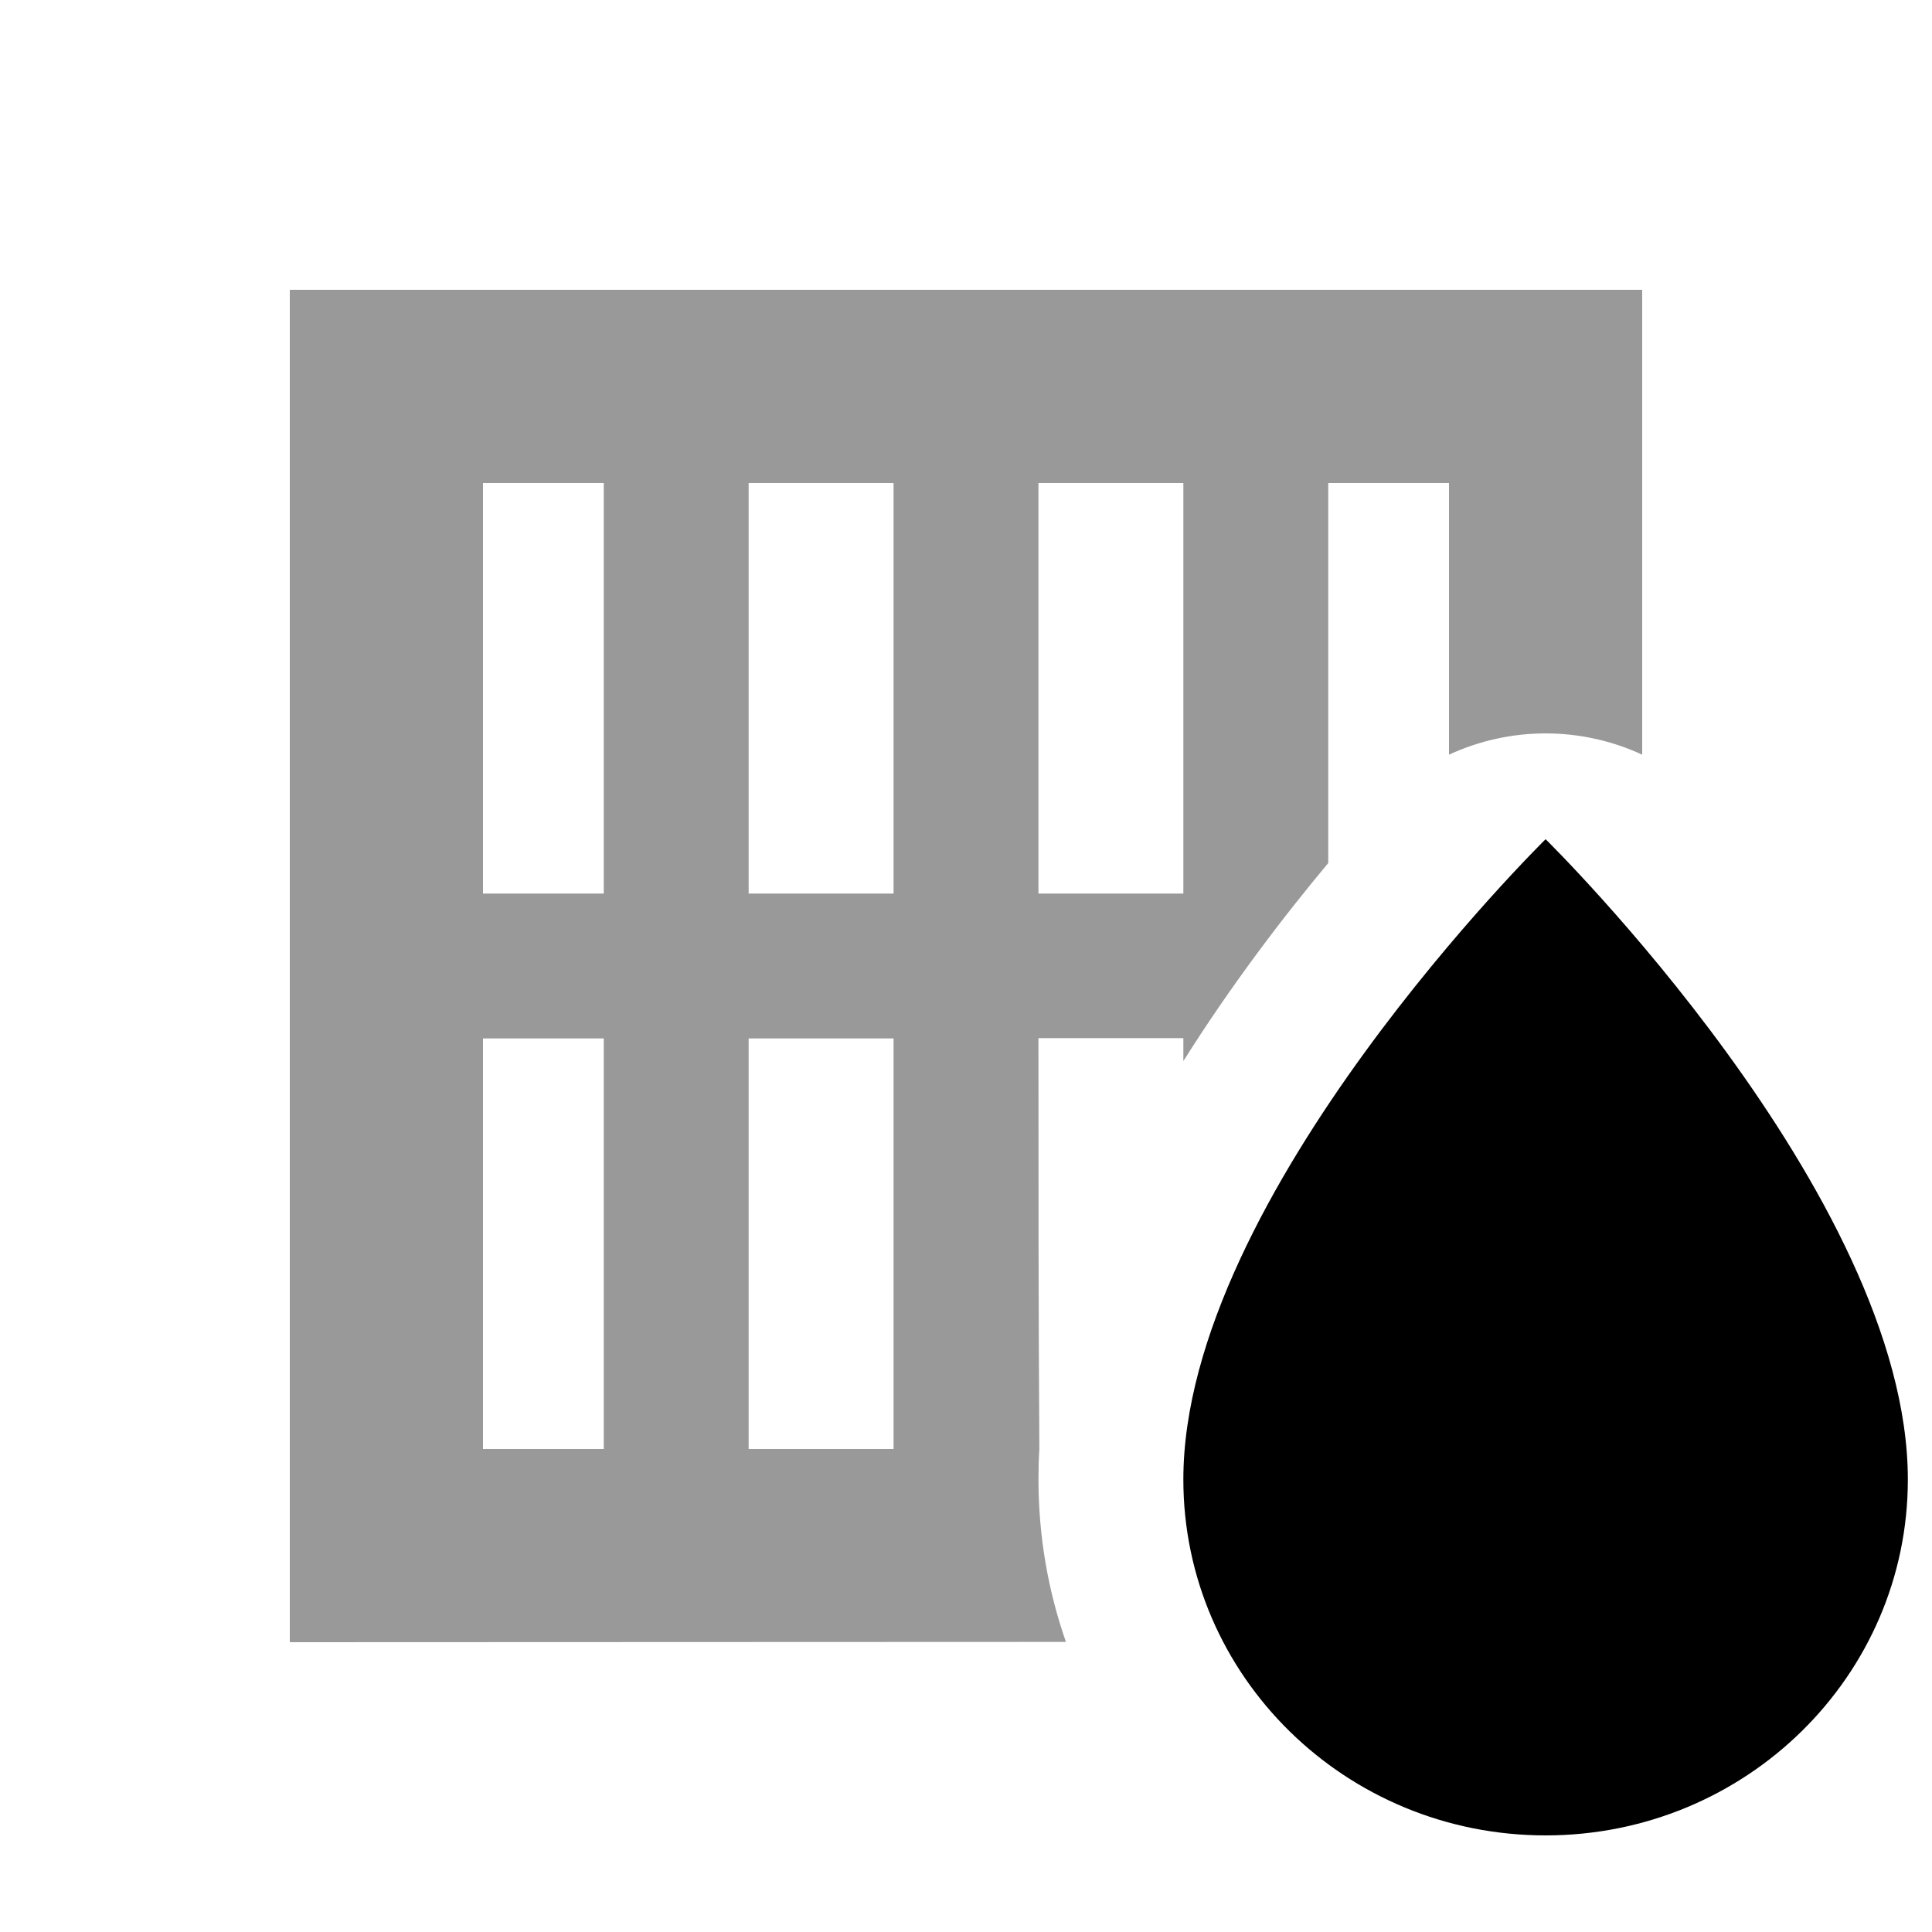
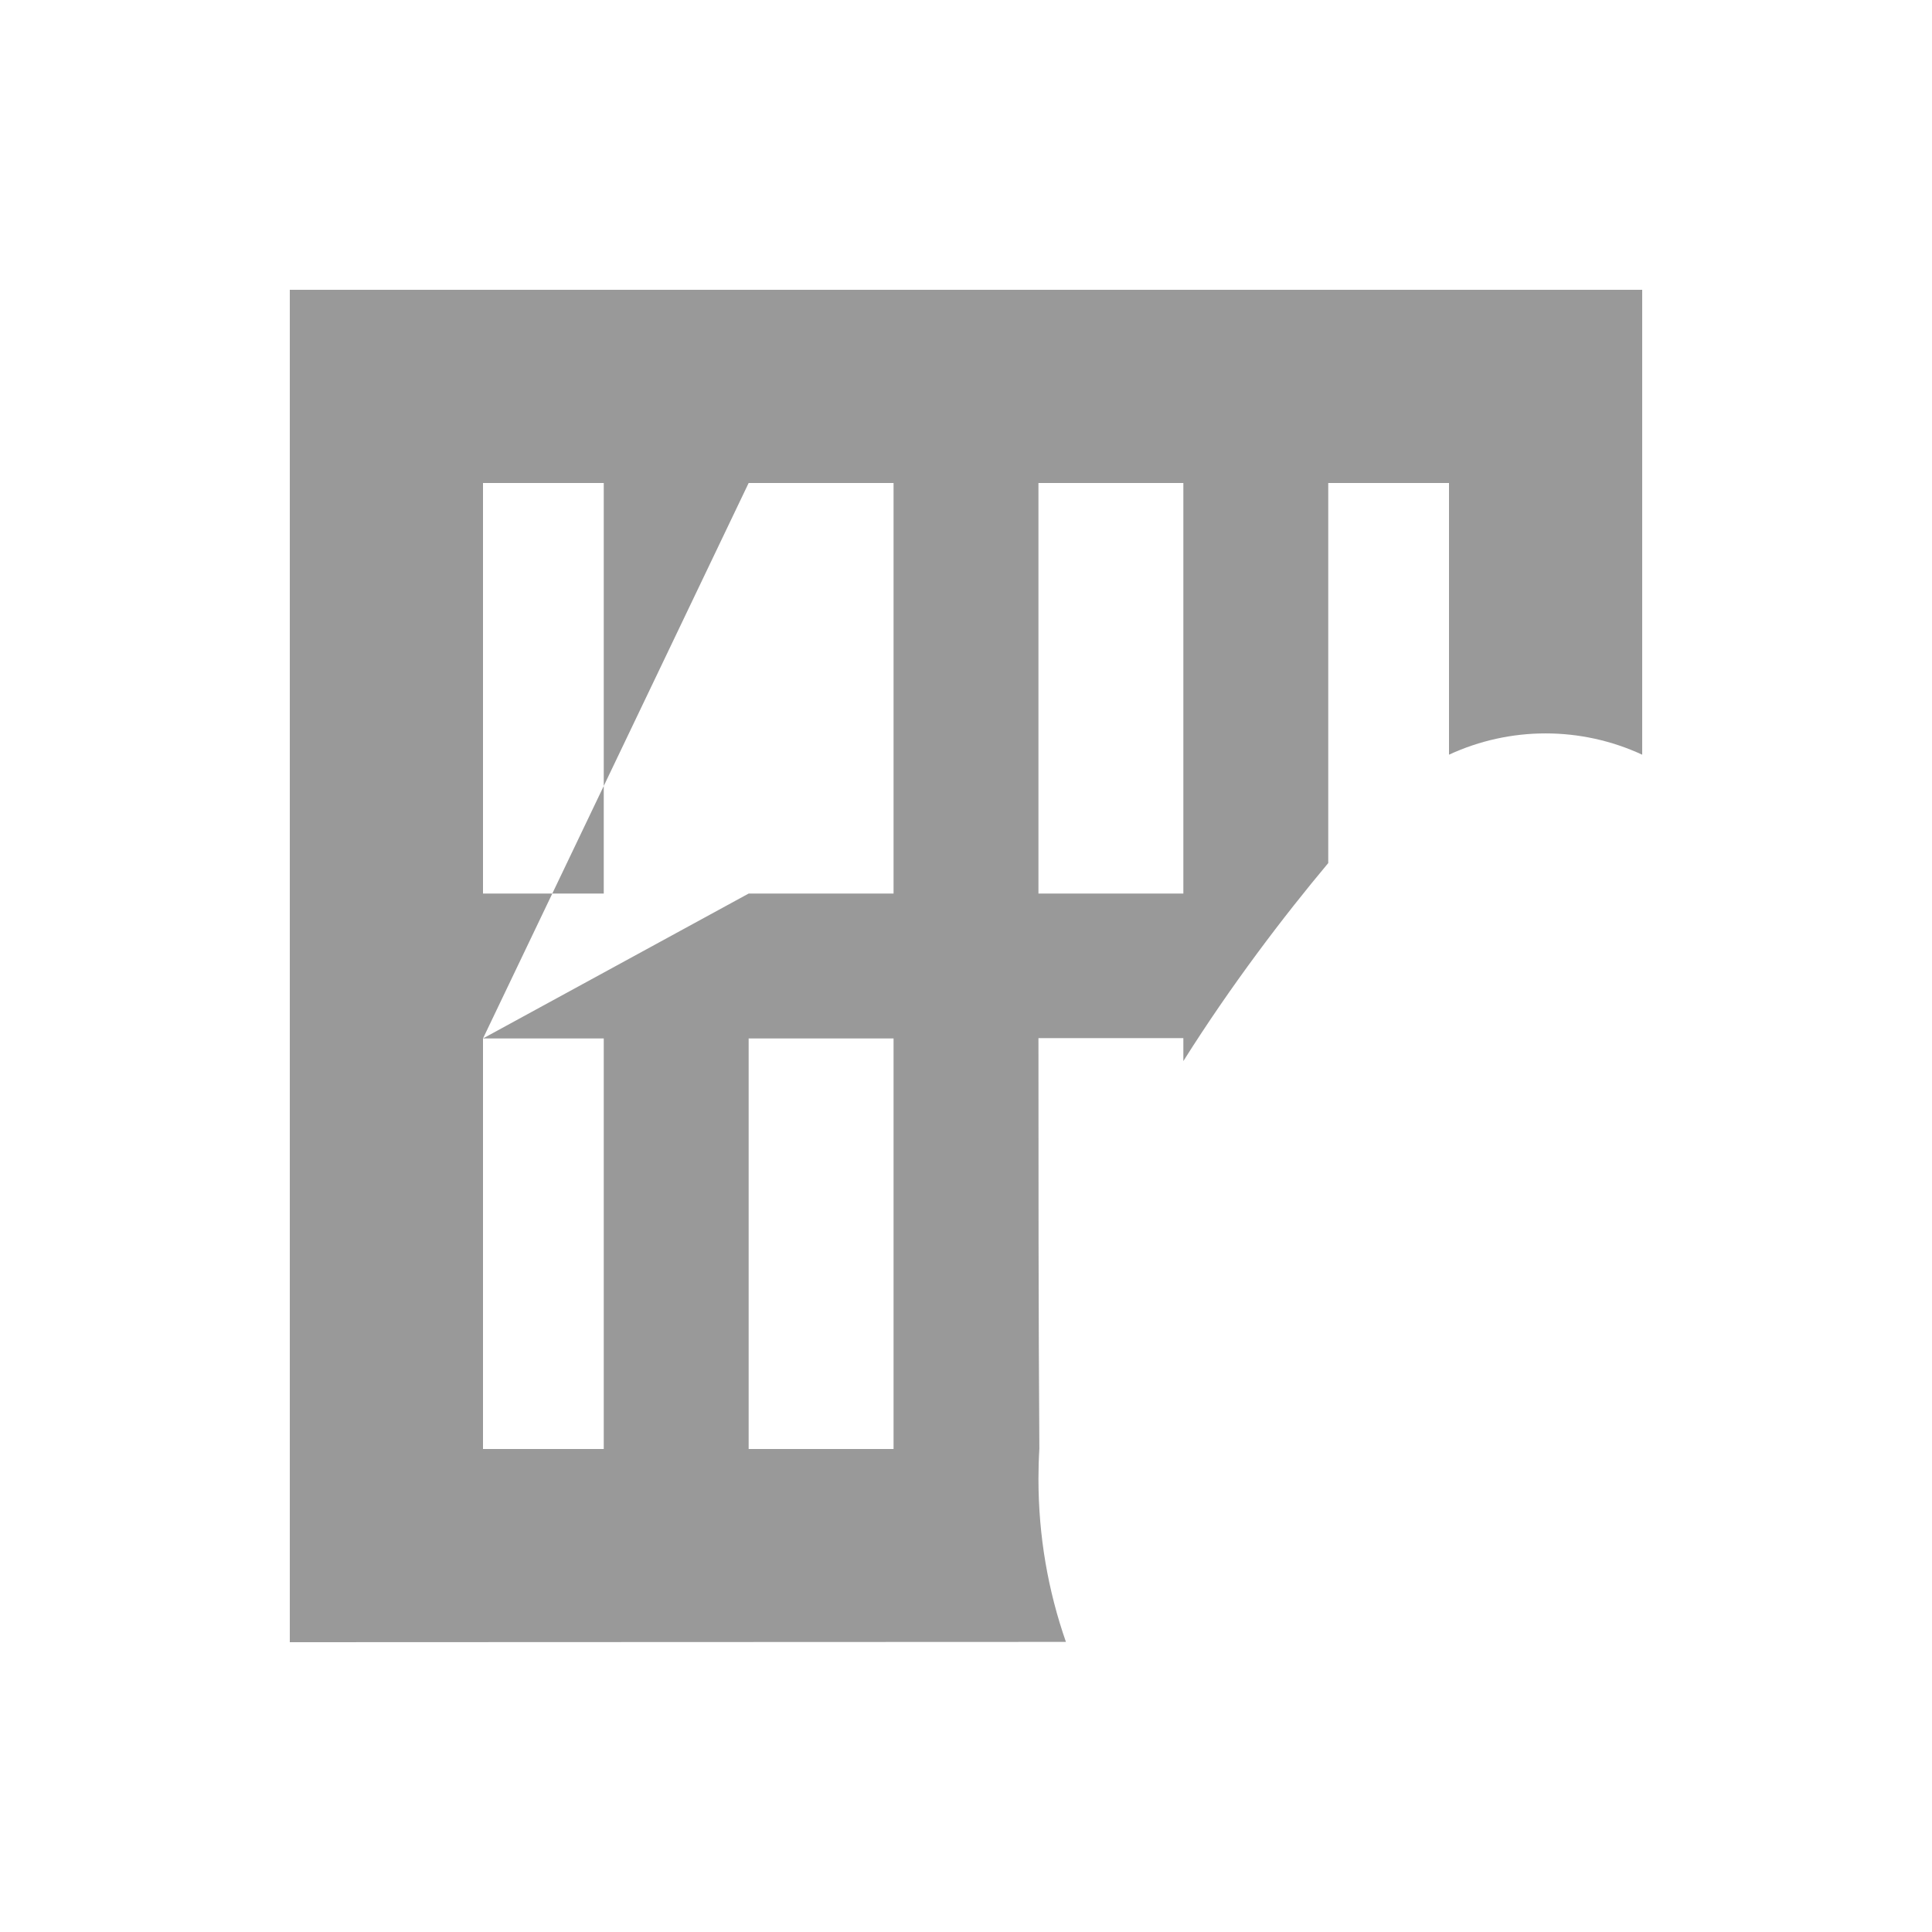
<svg xmlns="http://www.w3.org/2000/svg" viewBox="0 0 640 640">
-   <path opacity=".4" fill="currentColor" d="M96 96L544 96L544 250C523.7 240.6 500.3 240.6 480 250L480 160L440 160L440 285.9C425.1 303.7 407.8 326.4 392 351.5L392 343.9L344 343.9C344 389.2 344 434.6 344.3 479.9C344.1 483.2 344 486.6 344 489.9C344 508.9 347.2 527 353.1 543.9L96 544L96 96zM160 160L160 296L200 296L200 160L160 160zM160 344L160 480L200 480L200 344L160 344zM248 160L248 296L296 296L296 160L248 160zM248 344L248 480L296 480L296 344L248 344zM344 160L344 296L392 296L392 160L344 160z" />
-   <path fill="currentColor" d="M512 608C578.3 608 632 555.2 632 490.1C632 395.8 512 278 512 278C512 278 392 395.9 392 490.1C392 555.2 445.7 608 512 608z" />
+   <path opacity=".4" fill="currentColor" d="M96 96L544 96L544 250C523.7 240.6 500.3 240.6 480 250L480 160L440 160L440 285.9C425.1 303.7 407.8 326.4 392 351.5L392 343.9L344 343.9C344 389.2 344 434.6 344.3 479.9C344.1 483.2 344 486.6 344 489.9C344 508.9 347.2 527 353.1 543.9L96 544L96 96zM160 160L160 296L200 296L200 160L160 160zM160 344L160 480L200 480L200 344L160 344zL248 296L296 296L296 160L248 160zM248 344L248 480L296 480L296 344L248 344zM344 160L344 296L392 296L392 160L344 160z" />
</svg>